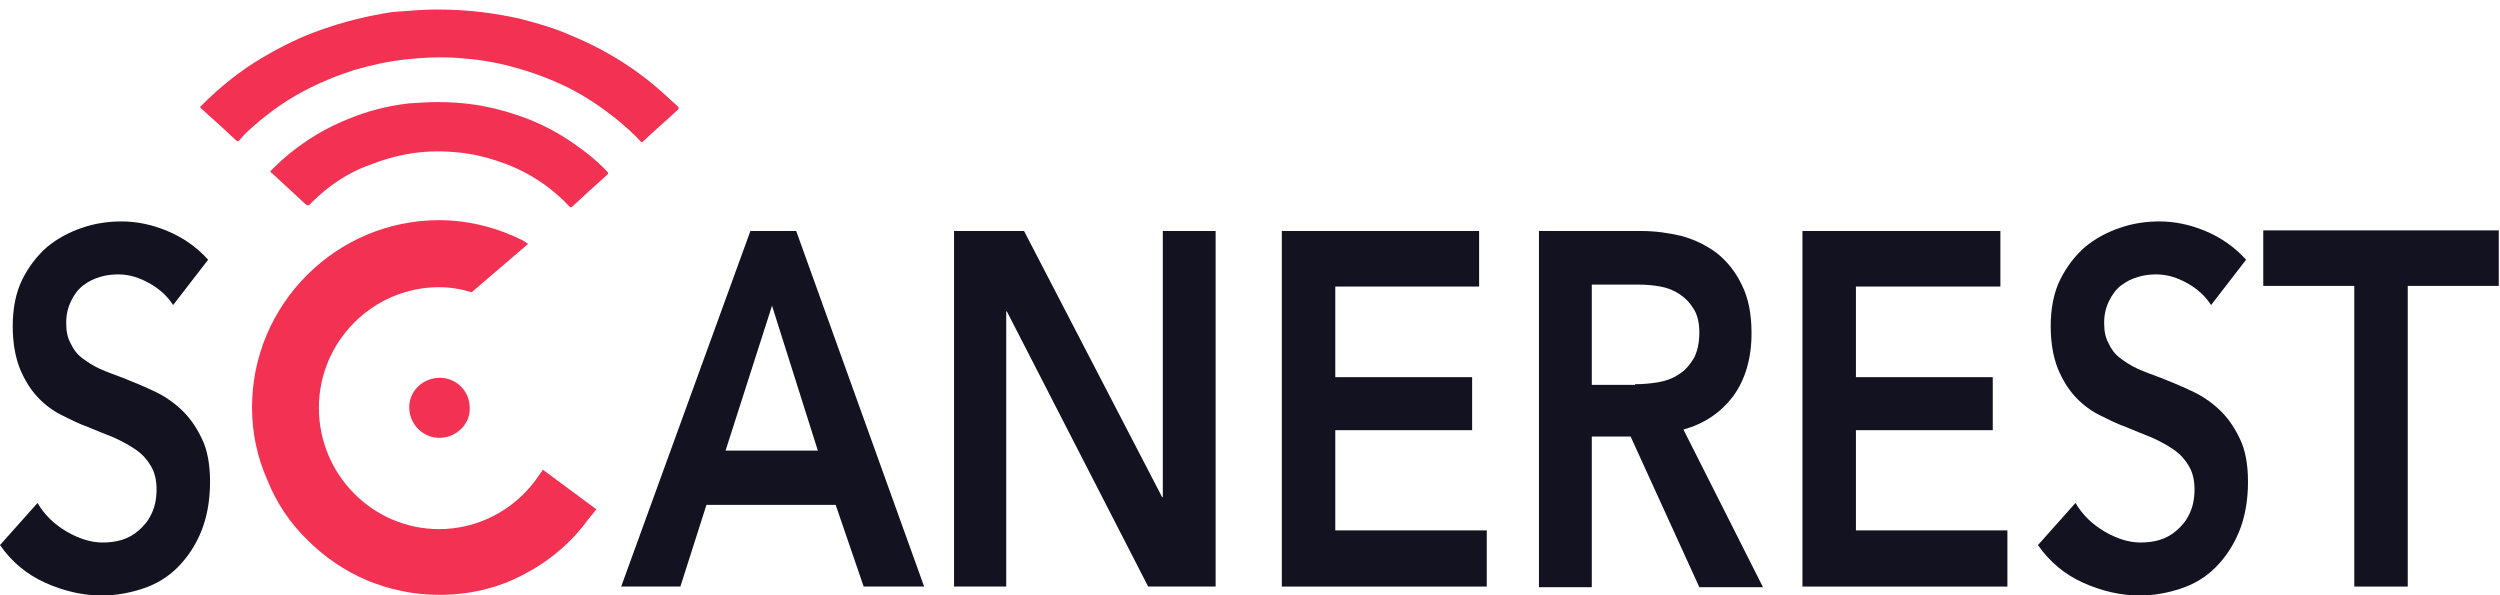
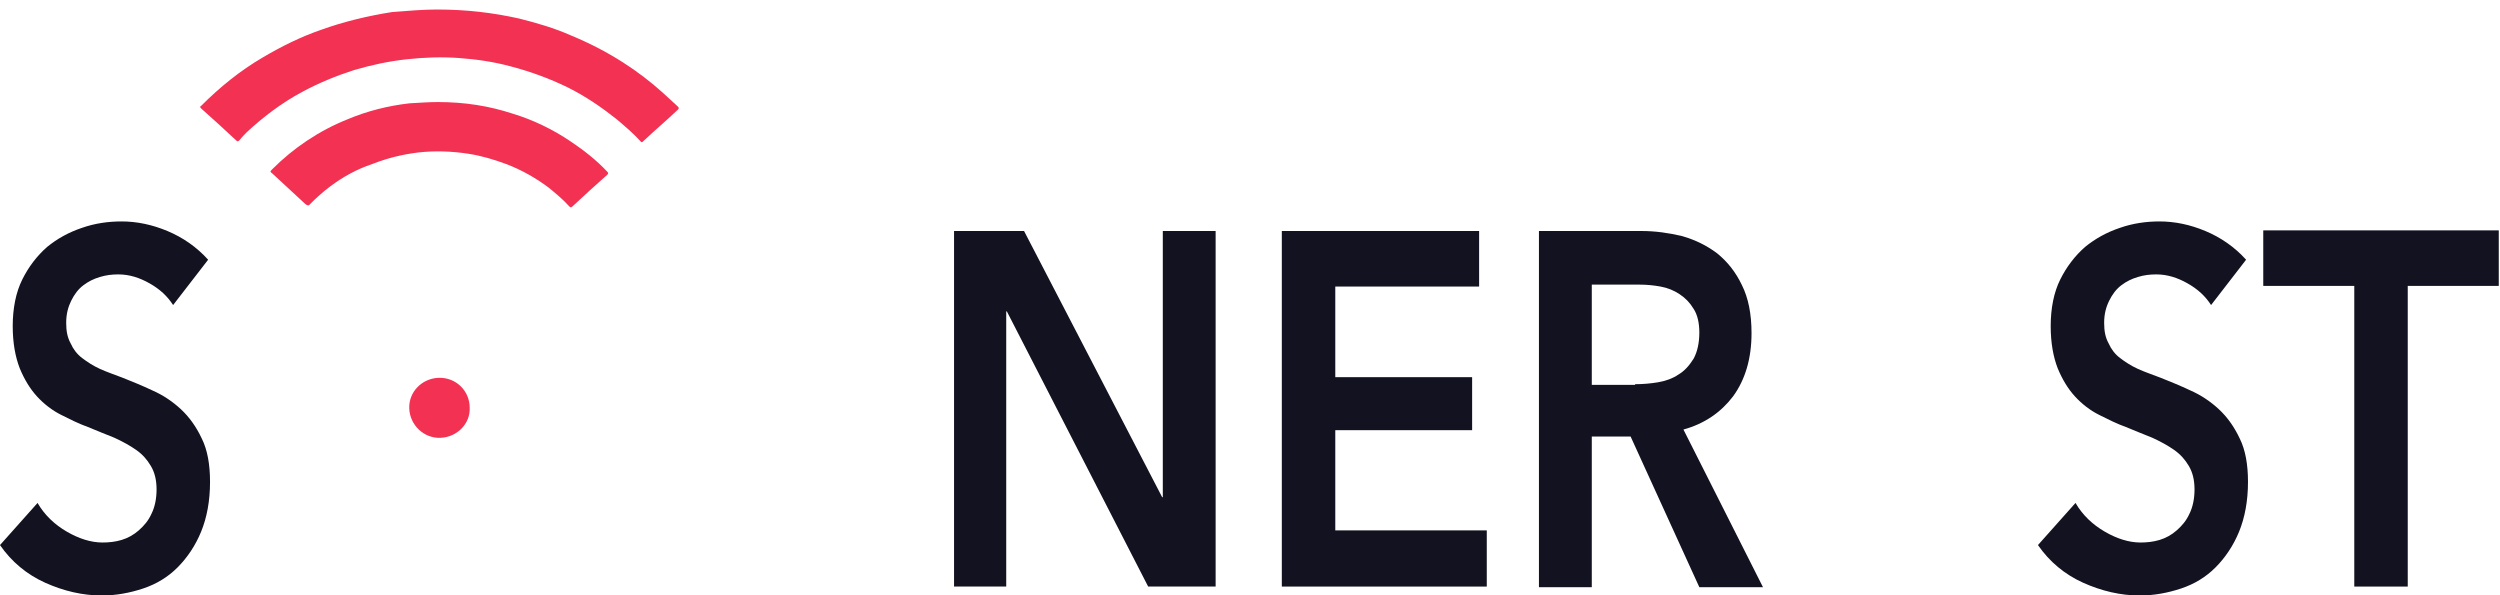
<svg xmlns="http://www.w3.org/2000/svg" width="147" height="35" viewBox="0 0 147 35" fill="none">
  <path d="M10.179 17.937C9.843 17.412 9.393 16.999 8.795 16.661C8.196 16.323 7.597 16.135 6.961 16.135C6.587 16.135 6.25 16.173 5.876 16.286C5.501 16.398 5.202 16.548 4.903 16.773C4.603 16.999 4.379 17.299 4.191 17.674C4.004 18.05 3.892 18.463 3.892 18.988C3.892 19.476 3.967 19.851 4.154 20.189C4.304 20.527 4.528 20.827 4.828 21.052C5.127 21.278 5.464 21.503 5.876 21.691C6.287 21.878 6.736 22.028 7.223 22.216C7.784 22.441 8.346 22.666 8.982 22.967C9.581 23.23 10.142 23.605 10.628 24.055C11.115 24.506 11.527 25.069 11.863 25.782C12.2 26.457 12.35 27.321 12.35 28.334C12.35 29.46 12.163 30.436 11.826 31.262C11.489 32.088 11.003 32.801 10.441 33.364C9.88 33.927 9.206 34.34 8.42 34.602C7.635 34.865 6.811 35.015 5.988 35.015C4.865 35.015 3.742 34.753 2.657 34.265C1.572 33.777 0.674 33.026 0 32.05L2.208 29.573C2.62 30.286 3.218 30.849 3.93 31.262C4.641 31.675 5.352 31.9 6.025 31.9C6.4 31.9 6.774 31.862 7.148 31.75C7.522 31.637 7.859 31.45 8.158 31.187C8.458 30.924 8.72 30.624 8.907 30.211C9.094 29.836 9.206 29.348 9.206 28.785C9.206 28.222 9.094 27.771 8.869 27.396C8.645 27.02 8.383 26.72 8.009 26.457C7.635 26.195 7.223 25.97 6.736 25.744C6.25 25.557 5.726 25.331 5.165 25.106C4.641 24.919 4.117 24.656 3.593 24.393C3.069 24.13 2.582 23.755 2.171 23.305C1.759 22.854 1.422 22.291 1.16 21.653C0.898 20.977 0.748 20.152 0.748 19.176C0.748 18.125 0.936 17.186 1.31 16.436C1.684 15.685 2.171 15.047 2.769 14.521C3.368 14.034 4.042 13.658 4.828 13.395C5.576 13.133 6.362 13.02 7.148 13.02C8.046 13.02 8.944 13.208 9.843 13.583C10.741 13.958 11.564 14.521 12.238 15.272L10.179 17.937Z" fill="#121221" />
-   <path d="M44.123 13.583H46.817L54.339 34.49H50.784L49.137 29.685H41.54L40.006 34.49H36.525L44.123 13.583ZM48.089 26.495L45.395 17.975L42.663 26.495H48.089Z" fill="#121221" />
  <path d="M56.098 13.583H60.214L68.335 29.235H68.373V13.583H71.479V34.49H67.512L59.204 18.312H59.166V34.49H56.098V13.583Z" fill="#121221" />
  <path d="M75.371 13.583H86.972V16.849H78.515V22.178H86.561V25.294H78.515V31.187H87.422V34.49H75.371V13.583Z" fill="#121221" />
  <path d="M90.453 13.583H96.516C97.339 13.583 98.125 13.696 98.911 13.883C99.697 14.109 100.37 14.446 100.969 14.897C101.568 15.385 102.055 15.985 102.429 16.774C102.803 17.524 102.99 18.463 102.99 19.589C102.99 21.09 102.616 22.329 101.905 23.305C101.194 24.243 100.221 24.919 98.986 25.256L103.664 34.527H99.921L95.88 25.669H93.597V34.527H90.49V13.583H90.453ZM96.142 22.591C96.591 22.591 97.04 22.554 97.489 22.479C97.938 22.404 98.35 22.254 98.686 22.028C99.061 21.803 99.323 21.503 99.585 21.09C99.809 20.677 99.921 20.152 99.921 19.551C99.921 18.988 99.809 18.5 99.585 18.162C99.36 17.787 99.098 17.524 98.761 17.299C98.424 17.074 98.05 16.924 97.638 16.849C97.227 16.774 96.815 16.736 96.403 16.736H93.597V22.629H96.142V22.591Z" fill="#121221" />
-   <path d="M106.022 13.583H117.623V16.849H109.128V22.178H117.174V25.294H109.128V31.187H118.035V34.49H105.984V13.583H106.022Z" fill="#121221" />
  <path d="M130.011 17.937C129.675 17.412 129.225 16.999 128.627 16.661C128.028 16.323 127.429 16.135 126.793 16.135C126.419 16.135 126.082 16.173 125.708 16.286C125.333 16.398 125.034 16.548 124.735 16.773C124.435 16.999 124.211 17.299 124.024 17.674C123.836 18.05 123.724 18.463 123.724 18.988C123.724 19.476 123.799 19.851 123.986 20.189C124.136 20.527 124.36 20.827 124.66 21.052C124.959 21.278 125.296 21.503 125.708 21.691C126.119 21.878 126.568 22.028 127.055 22.216C127.616 22.441 128.178 22.666 128.814 22.967C129.413 23.23 129.974 23.605 130.46 24.055C130.947 24.506 131.359 25.069 131.695 25.782C132.032 26.457 132.182 27.321 132.182 28.334C132.182 29.46 131.995 30.436 131.658 31.262C131.321 32.088 130.835 32.801 130.273 33.364C129.712 33.927 129.038 34.34 128.252 34.602C127.467 34.865 126.643 35.015 125.82 35.015C124.697 35.015 123.574 34.753 122.489 34.265C121.404 33.777 120.506 33.026 119.832 32.05L122.04 29.573C122.452 30.286 123.05 30.849 123.762 31.262C124.473 31.675 125.184 31.9 125.857 31.9C126.232 31.9 126.606 31.862 126.98 31.75C127.354 31.637 127.691 31.45 127.99 31.187C128.29 30.924 128.552 30.624 128.739 30.211C128.926 29.836 129.038 29.348 129.038 28.785C129.038 28.222 128.926 27.771 128.702 27.396C128.477 27.02 128.215 26.72 127.841 26.457C127.467 26.195 127.055 25.97 126.568 25.744C126.082 25.557 125.558 25.331 124.997 25.106C124.473 24.919 123.949 24.656 123.425 24.393C122.901 24.13 122.414 23.755 122.003 23.305C121.591 22.854 121.254 22.291 120.992 21.653C120.73 20.977 120.581 20.152 120.581 19.176C120.581 18.125 120.768 17.186 121.142 16.436C121.516 15.685 122.003 15.047 122.601 14.521C123.2 14.034 123.874 13.658 124.66 13.395C125.408 13.133 126.194 13.02 126.98 13.02C127.878 13.02 128.776 13.208 129.675 13.583C130.573 13.958 131.396 14.521 132.07 15.272L130.011 17.937Z" fill="#121221" />
  <path d="M138.432 16.811H133.08V13.546H146.927V16.811H141.575V34.49H138.432V16.811Z" fill="#121221" />
  <path d="M25.673 0.559C27.431 0.559 28.966 0.746 30.5 1.084C31.548 1.347 32.596 1.647 33.606 2.098C34.692 2.548 35.702 3.073 36.638 3.674C37.461 4.199 38.247 4.8 38.958 5.438C39.258 5.701 39.557 6.001 39.856 6.264C39.931 6.339 39.931 6.376 39.856 6.452C39.183 7.09 38.472 7.69 37.798 8.328C37.723 8.403 37.686 8.328 37.648 8.291C37.237 7.84 36.75 7.427 36.264 7.015C35.365 6.301 34.43 5.663 33.382 5.138C32.297 4.612 31.174 4.199 30.014 3.899C29.041 3.636 28.03 3.486 26.982 3.411C25.972 3.336 24.924 3.374 23.914 3.486C22.866 3.599 21.818 3.824 20.807 4.124C19.76 4.462 18.749 4.875 17.776 5.401C16.578 6.039 15.493 6.864 14.52 7.765C14.37 7.915 14.221 8.066 14.071 8.253C13.996 8.328 13.959 8.328 13.884 8.253C13.21 7.615 12.537 7.015 11.826 6.376C11.751 6.301 11.751 6.264 11.826 6.226C12.911 5.138 14.108 4.162 15.456 3.374C16.541 2.736 17.664 2.173 18.861 1.76C20.209 1.272 21.631 0.934 23.053 0.709C23.988 0.634 24.924 0.559 25.673 0.559Z" fill="#F23153" />
  <path d="M25.749 6.001C27.321 6.001 28.743 6.226 30.127 6.677C31.362 7.052 32.523 7.615 33.57 8.328C34.356 8.854 35.067 9.417 35.704 10.092C35.778 10.168 35.778 10.205 35.704 10.28C35.03 10.881 34.356 11.481 33.683 12.119C33.57 12.232 33.533 12.194 33.458 12.119C33.084 11.706 32.672 11.369 32.261 11.031C31.512 10.468 30.651 9.98 29.753 9.642C29.042 9.379 28.294 9.154 27.545 9.041C26.572 8.891 25.562 8.854 24.589 8.966C23.653 9.079 22.755 9.304 21.894 9.642C20.996 9.942 20.173 10.393 19.424 10.956C18.975 11.293 18.601 11.631 18.227 12.007C18.152 12.119 18.077 12.082 17.965 12.007C17.328 11.406 16.655 10.806 16.018 10.205C15.869 10.092 15.869 10.092 16.018 9.942C17.253 8.704 18.75 7.69 20.435 7.015C21.595 6.527 22.792 6.226 24.065 6.076C24.663 6.039 25.262 6.001 25.749 6.001Z" fill="#F23153" />
  <path d="M27.619 23.98C27.657 24.919 26.871 25.707 25.898 25.744C24.924 25.782 24.101 24.994 24.064 24.018C24.026 23.042 24.812 22.254 25.785 22.216C26.796 22.178 27.619 22.967 27.619 23.98Z" fill="#F23153" />
-   <path d="M31.474 28.259C30.127 30.061 28.031 31.112 25.823 31.112C21.931 31.112 18.75 27.921 18.75 23.98C18.75 20.077 21.931 16.886 25.823 16.886C26.497 16.886 27.133 16.999 27.732 17.186L31.062 14.334C30.95 14.296 30.875 14.221 30.763 14.146C29.266 13.395 27.544 12.945 25.823 12.945C19.76 12.945 14.82 17.9 14.82 23.943C14.82 25.444 15.12 26.87 15.719 28.222C16.242 29.535 17.028 30.736 18.076 31.75C19.087 32.763 20.247 33.551 21.557 34.114C22.904 34.678 24.363 34.978 25.823 34.978C27.544 34.978 29.229 34.602 30.726 33.814C32.26 33.026 33.57 31.938 34.58 30.549L35.067 29.948L31.923 27.621L31.474 28.259Z" fill="#F23153" />
</svg>